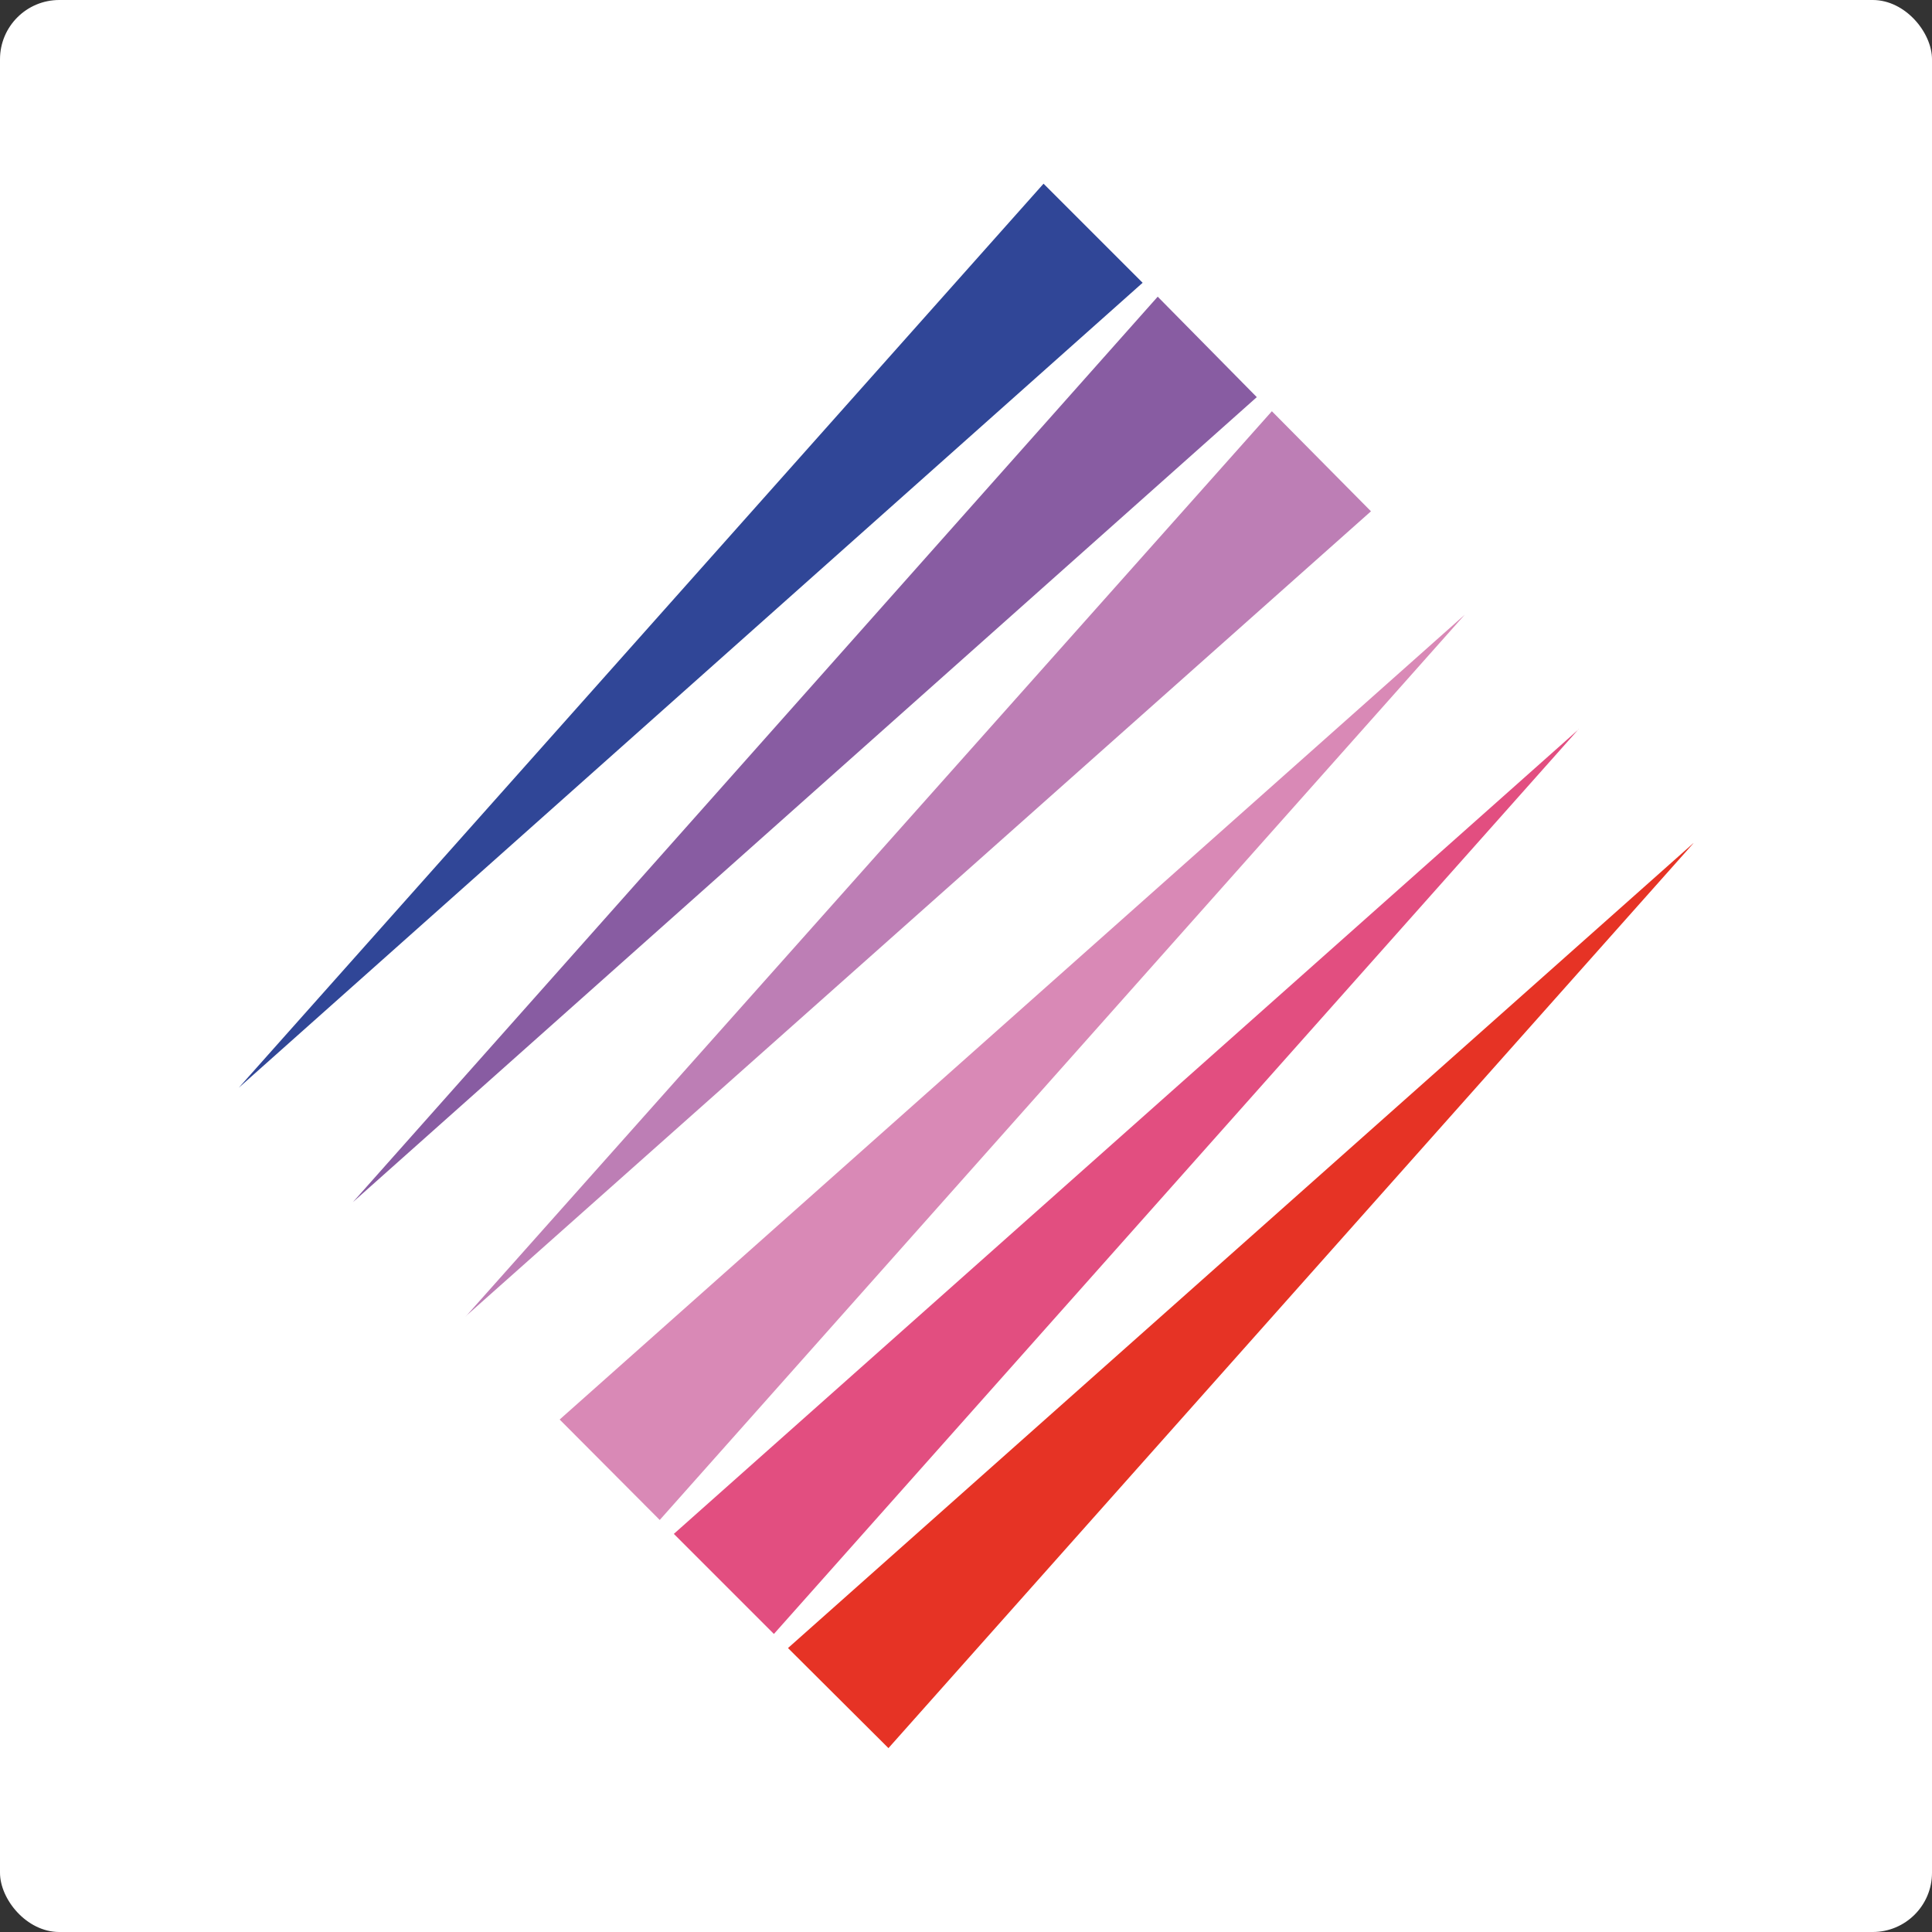
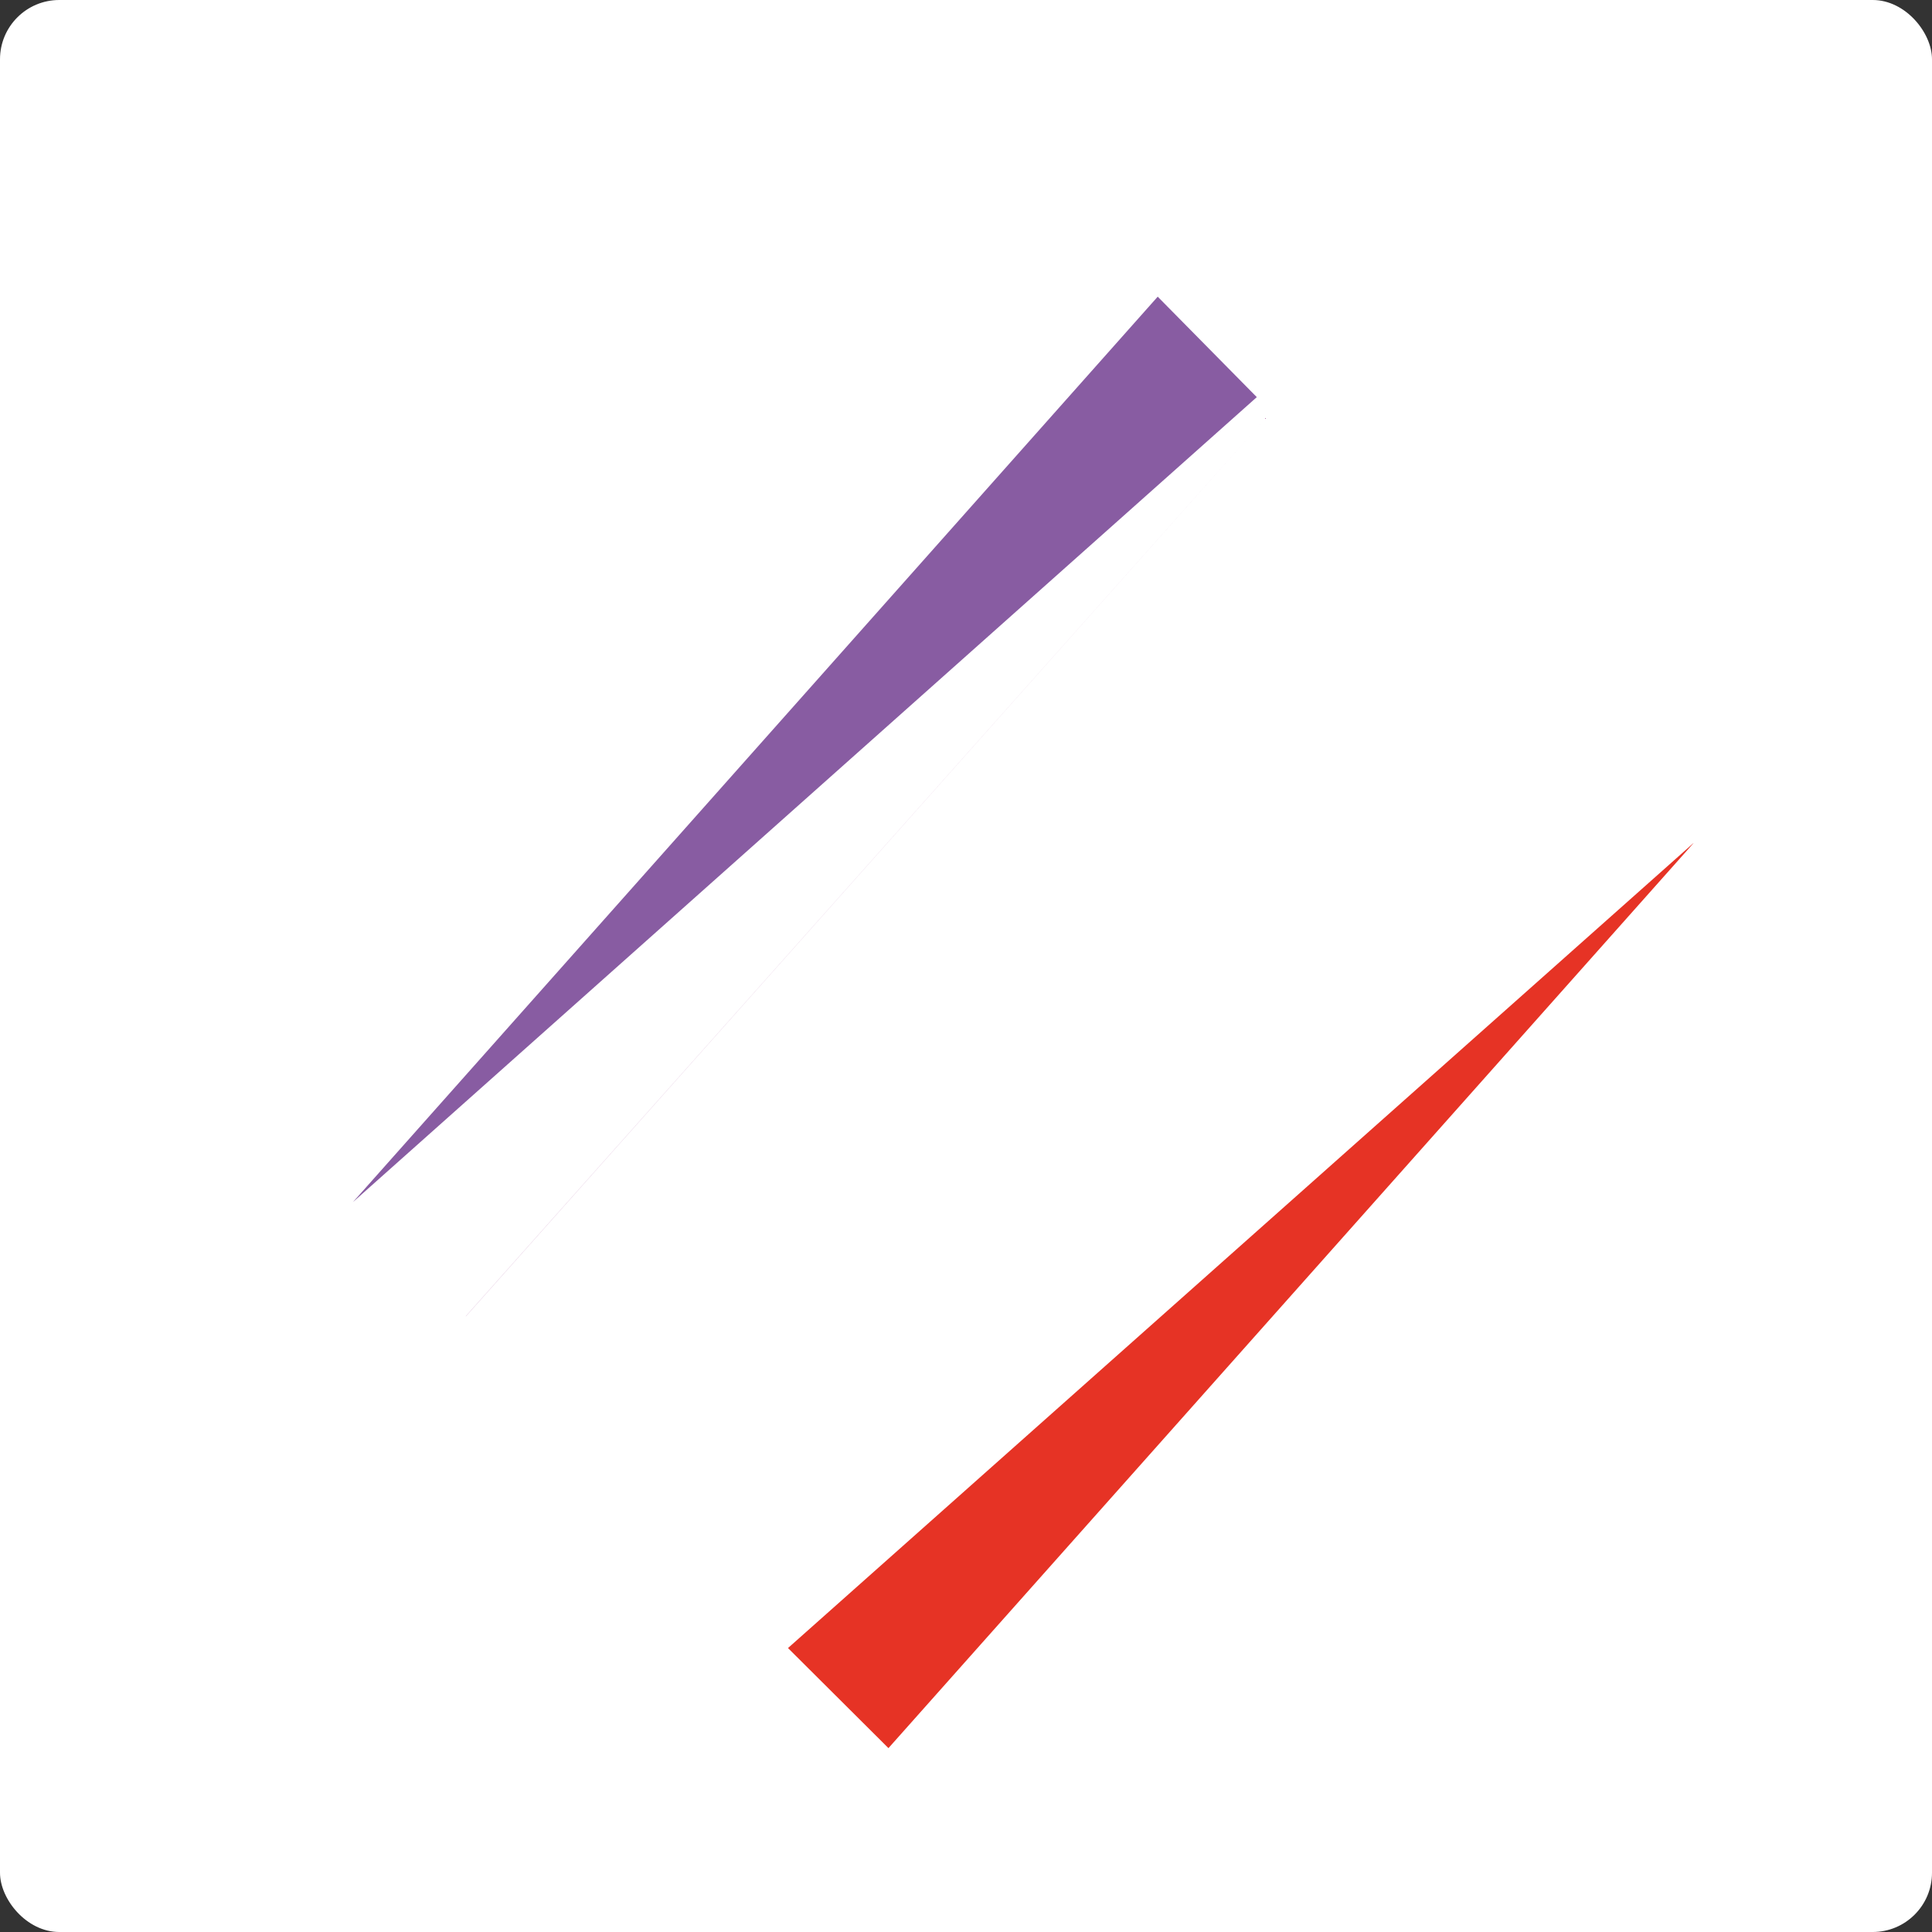
<svg xmlns="http://www.w3.org/2000/svg" width="512" height="512" viewBox="0 0 512 512">
  <rect x="0" y="0" width="512" height="512" fill="#333333" stroke="none" />
  <defs>
    <clipPath id="b">
      <rect width="512" height="512" />
    </clipPath>
  </defs>
  <g id="a" clip-path="url(#b)">
    <rect width="512" height="512" rx="15.71" fill="#fff" />
    <g transform="translate(63.26 48.678)">
-       <path d="M23.79,260.861,237.391,21l26.259,26.519L23.79,260.809Z" transform="translate(36.409 39.302)" fill="#bd7eb5" fill-rule="evenodd" />
+       <path d="M23.79,260.861,237.391,21L23.79,260.809Z" transform="translate(36.409 39.302)" fill="#bd7eb5" fill-rule="evenodd" />
      <path d="M18.02,255.114,231.31,15.15l26.259,26.622Z" transform="translate(12.235 14.794)" fill="#885ca2" fill-rule="evenodd" />
-       <path d="M12.19,248.981,225.48,9.38l26.259,26.259Z" transform="translate(-12.19 -9.38)" fill="#304697" fill-rule="evenodd" />
      <path d="M280.152,43.06,40.24,256.35l26.622,26.519L280.2,43.06Z" transform="translate(105.327 131.724)" fill="#e63325" fill-rule="evenodd" />
-       <path d="M274.271,37.23,34.41,250.52l26.519,26.519L274.219,37.23Z" transform="translate(80.902 107.299)" fill="#e24e80" fill-rule="evenodd" />
-       <path d="M268.441,31.39,28.58,244.68,55.1,271.3,268.441,31.39Z" transform="translate(56.477 82.832)" fill="#d989b6" fill-rule="evenodd" />
    </g>
  </g>
</svg>